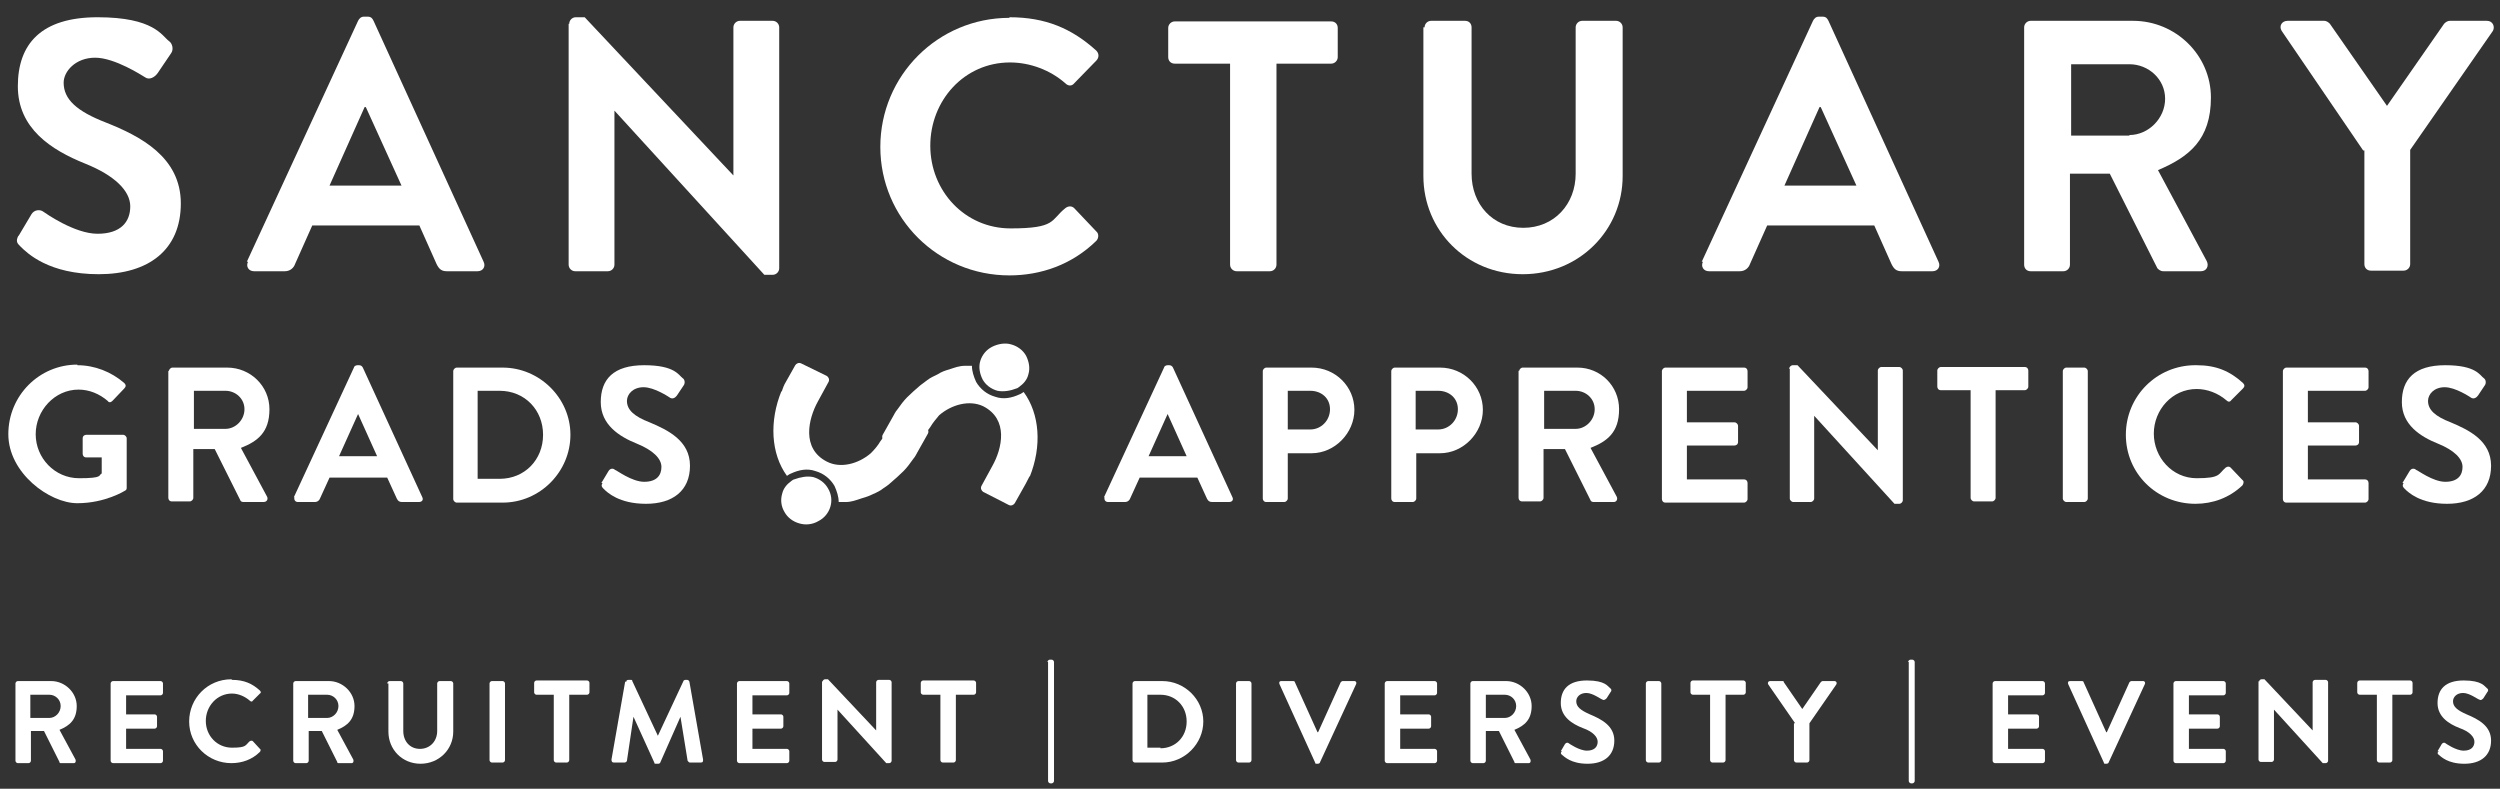
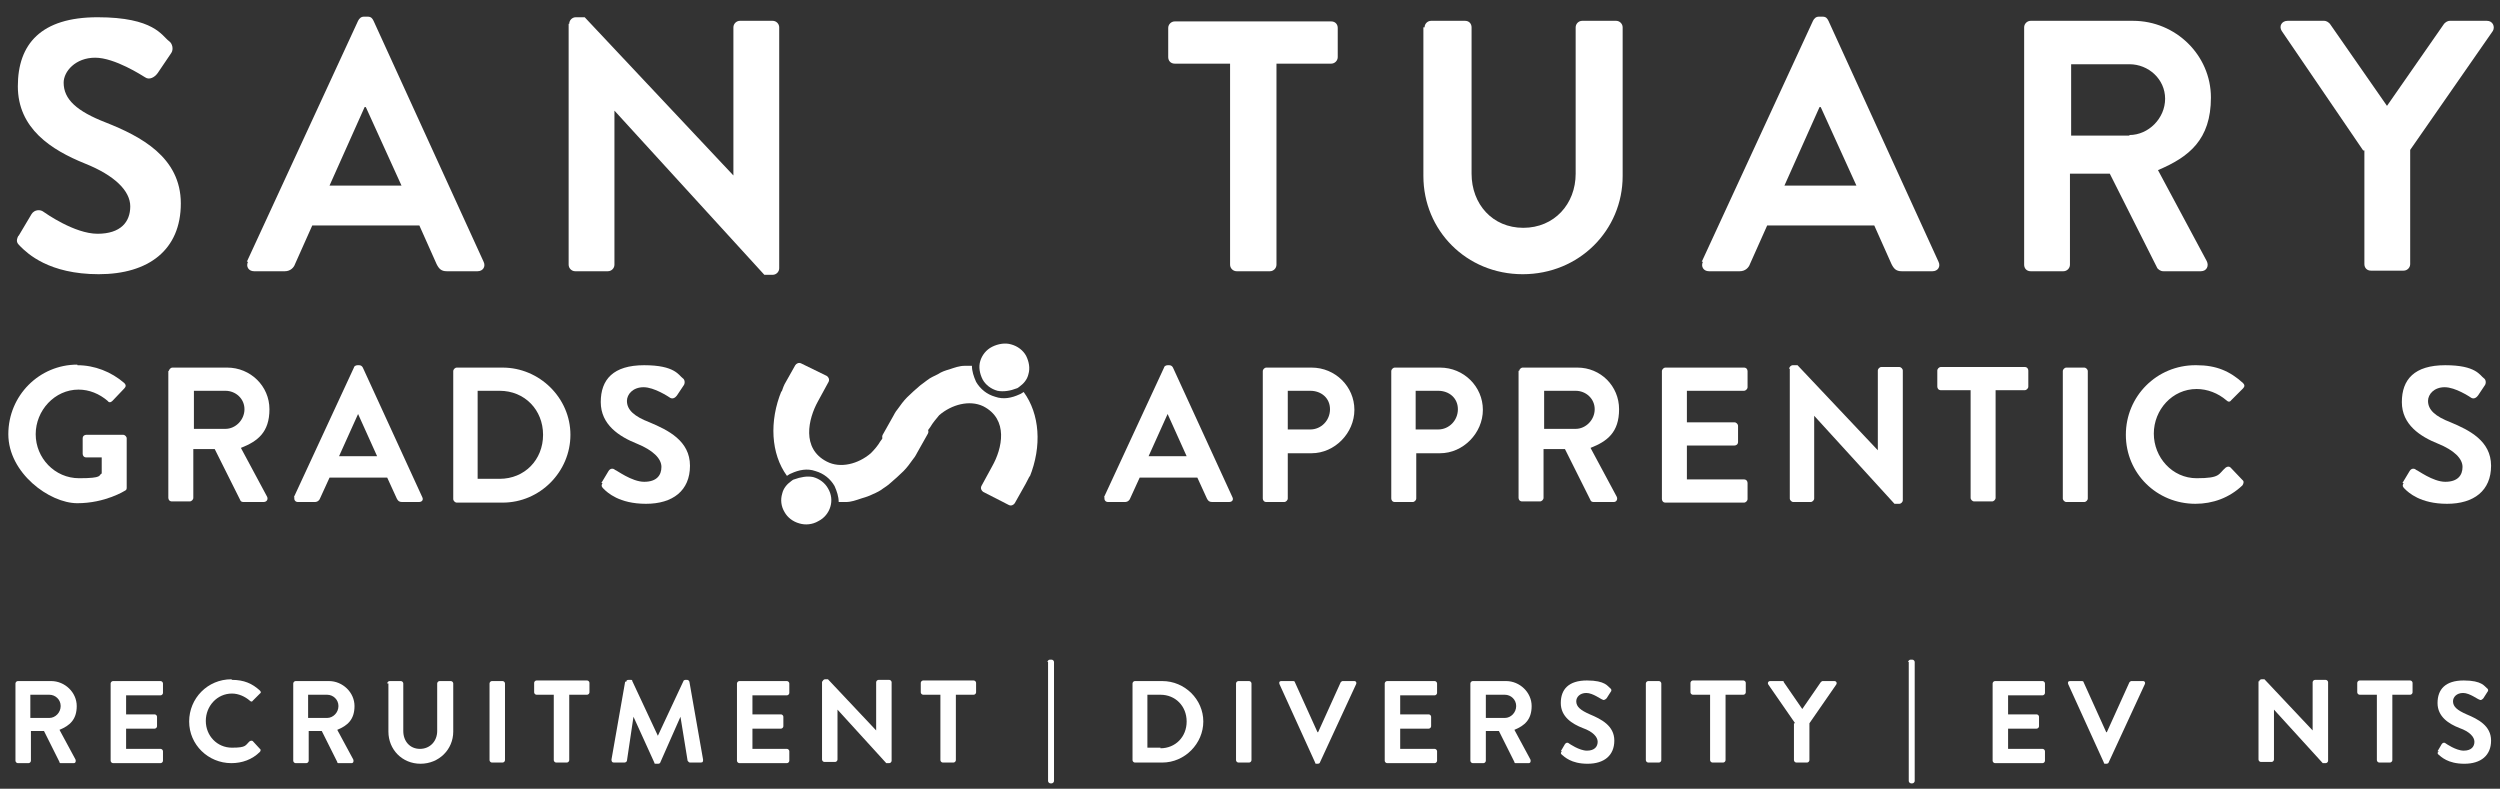
<svg xmlns="http://www.w3.org/2000/svg" id="Layer_1" version="1.1" viewBox="0 0 420.3 132.6">
  <rect x="0" y="0" width="420.3" height="132.6" fill="#333333" stroke="none" />
  <defs>
    <style>
      .st0 {
        fill: #fff;
      }
    </style>
  </defs>
  <g>
    <path class="st0" d="M3.1,39.7l2.2-3.7c.5-.8,1.5-.8,2-.4.3.2,5.2,3.7,9.1,3.7s5.5-2,5.5-4.6-2.6-5.2-7.6-7.2c-5.7-2.3-11.3-5.9-11.3-13S6.9,2.9,16.4,2.9s10.8,3.1,12,4c.6.4.8,1.4.4,2l-2.3,3.4c-.5.7-1.4,1.2-2.1.7-.5-.3-5.1-3.3-8.4-3.3s-5.3,2.3-5.3,4.2c0,2.8,2.2,4.8,7.1,6.7,5.8,2.3,12.6,5.8,12.6,13.6s-5.4,11.9-13.8,11.9-12-3.5-13.2-4.7c-.5-.5-.8-.8-.3-1.8Z" />
    <path class="st0" d="M41.5,44L60.2,3.5c.2-.4.5-.7,1-.7h.6c.6,0,.8.3,1,.7l18.5,40.5c.4.8-.1,1.6-1,1.6h-5.2c-.9,0-1.3-.4-1.7-1.2l-2.9-6.5h-18l-2.9,6.5c-.2.6-.8,1.2-1.7,1.2h-5.2c-.9,0-1.4-.8-1-1.6ZM67.5,31.2l-6-13.2h-.2l-5.9,13.2h12.1Z" />
    <path class="st0" d="M95.7,4c0-.6.5-1.1,1.1-1.1h1.5l25,26.6h0V4.6c0-.6.5-1.1,1.1-1.1h5.5c.6,0,1.1.5,1.1,1.1v40.5c0,.6-.5,1.1-1.1,1.1h-1.4l-25.2-27.6h0v25.9c0,.6-.5,1.1-1.1,1.1h-5.5c-.6,0-1.1-.5-1.1-1.1V4Z" />
-     <path class="st0" d="M169.7,2.9c6.1,0,10.5,1.9,14.6,5.6.5.5.5,1.2,0,1.7l-3.7,3.8c-.4.5-1,.5-1.5,0-2.5-2.2-5.9-3.5-9.3-3.5-7.7,0-13.4,6.4-13.4,14s5.8,13.9,13.5,13.9,6.7-1.4,9.2-3.4c.5-.4,1.1-.4,1.5,0l3.7,3.9c.5.4.4,1.2,0,1.6-4.1,4-9.3,5.8-14.6,5.8-12,0-21.7-9.6-21.7-21.6s9.7-21.7,21.7-21.7Z" />
    <path class="st0" d="M206.7,10.7h-9.2c-.7,0-1.1-.5-1.1-1.1v-4.9c0-.6.5-1.1,1.1-1.1h26.3c.7,0,1.1.5,1.1,1.1v4.9c0,.6-.5,1.1-1.1,1.1h-9.2v33.8c0,.6-.5,1.1-1.1,1.1h-5.6c-.6,0-1.1-.5-1.1-1.1V10.7Z" />
    <path class="st0" d="M239.5,4.6c0-.6.5-1.1,1.1-1.1h5.7c.7,0,1.1.5,1.1,1.1v24.6c0,5.1,3.5,9.1,8.7,9.1s8.8-4,8.8-9.1V4.6c0-.6.5-1.1,1.1-1.1h5.7c.6,0,1.1.5,1.1,1.1v25c0,9.1-7.3,16.5-16.8,16.5s-16.7-7.4-16.7-16.5V4.6Z" />
    <path class="st0" d="M286.1,44l18.7-40.5c.2-.4.5-.7,1-.7h.6c.6,0,.8.3,1,.7l18.5,40.5c.4.8-.1,1.6-1,1.6h-5.2c-.9,0-1.3-.4-1.7-1.2l-2.9-6.5h-18l-2.9,6.5c-.2.6-.8,1.2-1.7,1.2h-5.2c-.9,0-1.4-.8-1-1.6ZM312.1,31.2l-6-13.2h-.2l-5.9,13.2h12.1Z" />
    <path class="st0" d="M340.3,4.6c0-.6.5-1.1,1.1-1.1h17.2c7.2,0,13.1,5.8,13.1,12.9s-3.7,10-8.9,12.2l8.2,15.3c.4.8,0,1.7-1,1.7h-6.3c-.5,0-.8-.3-1-.5l-8-15.9h-6.7v15.3c0,.6-.5,1.1-1.1,1.1h-5.5c-.7,0-1.1-.5-1.1-1.1V4.6ZM358,22.7c3.2,0,6-2.8,6-6.1s-2.8-5.8-6-5.8h-9.8v12h9.8Z" />
    <path class="st0" d="M397.3,25.3l-13.7-20.1c-.5-.8,0-1.7,1-1.7h6.1c.5,0,.8.3,1,.5l9.6,13.8,9.6-13.8c.2-.2.5-.5,1-.5h6.2c1,0,1.4,1,1,1.7l-13.9,20v19.2c0,.6-.5,1.1-1.1,1.1h-5.5c-.7,0-1.1-.5-1.1-1.1v-19.1Z" />
  </g>
  <g>
    <path class="st0" d="M13,61.4c2.9,0,5.7,1.1,7.9,3,.3.3.3.6,0,.9l-2,2.1c-.3.3-.6.3-.8,0-1.4-1.2-3.1-1.9-4.9-1.9-4,0-7.2,3.5-7.2,7.5s3.2,7.4,7.3,7.4,3.2-.5,3.8-.8v-2.7h-2.6c-.4,0-.6-.3-.6-.6v-2.6c0-.4.3-.6.6-.6h6.2c.3,0,.6.3.6.6v8.3c0,.3-.1.4-.3.5,0,0-3.3,2.1-8,2.1s-11.6-5.1-11.6-11.6,5.2-11.7,11.6-11.7Z" />
    <path class="st0" d="M28.4,62.4c0-.3.3-.6.6-.6h9.2c3.9,0,7.1,3.1,7.1,7s-2,5.4-4.8,6.5l4.4,8.2c.2.4,0,.9-.6.9h-3.4c-.3,0-.5-.2-.5-.3l-4.3-8.6h-3.6v8.2c0,.3-.3.6-.6.6h-3c-.4,0-.6-.3-.6-.6v-21.4ZM37.9,72.1c1.7,0,3.2-1.5,3.2-3.3s-1.5-3.1-3.2-3.1h-5.3v6.4h5.3Z" />
    <path class="st0" d="M49.4,83.6l10.1-21.8c0-.2.3-.4.6-.4h.3c.3,0,.5.2.6.4l10,21.8c.2.4,0,.8-.6.8h-2.8c-.5,0-.7-.2-.9-.6l-1.6-3.5h-9.7l-1.6,3.5c-.1.3-.4.6-.9.6h-2.8c-.5,0-.7-.4-.6-.8ZM63.4,76.7l-3.2-7.1h0l-3.2,7.1h6.5Z" />
    <path class="st0" d="M76.2,62.4c0-.3.3-.6.6-.6h7.7c6.2,0,11.4,5.1,11.4,11.3s-5.1,11.4-11.4,11.4h-7.7c-.3,0-.6-.3-.6-.6v-21.4ZM84,80.5c4.2,0,7.3-3.2,7.3-7.4s-3.1-7.4-7.3-7.4h-3.7v14.8h3.7Z" />
    <path class="st0" d="M101.1,81.2l1.2-2c.3-.5.8-.5,1.1-.2.2,0,2.8,2,4.9,2s2.9-1.1,2.9-2.5-1.4-2.8-4.1-3.9c-3-1.2-6.1-3.2-6.1-7s2.1-6.2,7.3-6.2,5.8,1.7,6.5,2.2c.3.2.4.7.2,1.1l-1.2,1.8c-.3.4-.7.6-1.1.4-.3-.2-2.7-1.8-4.5-1.8s-2.8,1.2-2.8,2.3c0,1.5,1.2,2.6,3.8,3.6,3.1,1.3,6.8,3.1,6.8,7.3s-2.9,6.4-7.4,6.4-6.5-1.9-7.1-2.5c-.3-.3-.5-.5-.2-1Z" />
  </g>
  <g>
    <path class="st0" d="M185.6,83.6l10.1-21.8c0-.2.3-.4.6-.4h.3c.3,0,.5.2.6.4l10,21.8c.2.4,0,.8-.6.8h-2.8c-.5,0-.7-.2-.9-.6l-1.6-3.5h-9.7l-1.6,3.5c-.1.3-.4.6-.9.6h-2.8c-.5,0-.7-.4-.6-.8ZM199.5,76.7l-3.2-7.1h0l-3.2,7.1h6.5Z" />
    <path class="st0" d="M212.3,62.4c0-.3.3-.6.6-.6h7.6c4,0,7.2,3.2,7.2,7.1s-3.3,7.3-7.2,7.3h-4v7.6c0,.3-.3.6-.6.6h-3c-.4,0-.6-.3-.6-.6v-21.4ZM220.3,72.2c1.8,0,3.3-1.5,3.3-3.4s-1.5-3.1-3.3-3.1h-3.8v6.5h3.8Z" />
    <path class="st0" d="M233.9,62.4c0-.3.3-.6.6-.6h7.6c4,0,7.2,3.2,7.2,7.1s-3.3,7.3-7.2,7.3h-4v7.6c0,.3-.3.6-.6.6h-3c-.4,0-.6-.3-.6-.6v-21.4ZM241.8,72.2c1.8,0,3.3-1.5,3.3-3.4s-1.5-3.1-3.3-3.1h-3.8v6.5h3.8Z" />
    <path class="st0" d="M255.4,62.4c0-.3.3-.6.6-.6h9.2c3.9,0,7,3.1,7,7s-2,5.4-4.8,6.5l4.4,8.2c.2.4,0,.9-.5.9h-3.4c-.3,0-.5-.2-.5-.3l-4.3-8.6h-3.6v8.2c0,.3-.3.6-.6.6h-3c-.4,0-.6-.3-.6-.6v-21.4ZM264.9,72.1c1.7,0,3.2-1.5,3.2-3.3s-1.5-3.1-3.2-3.1h-5.3v6.4h5.3Z" />
    <path class="st0" d="M279.4,62.4c0-.3.3-.6.6-.6h13.2c.4,0,.6.3.6.6v2.7c0,.3-.3.6-.6.6h-9.6v5.3h8c.3,0,.6.3.6.6v2.7c0,.4-.3.6-.6.6h-8v5.7h9.6c.4,0,.6.3.6.6v2.7c0,.3-.3.6-.6.6h-13.2c-.4,0-.6-.3-.6-.6v-21.4Z" />
    <path class="st0" d="M300.8,62c0-.3.3-.6.6-.6h.8l13.5,14.3h0v-13.4c0-.3.3-.6.6-.6h3c.3,0,.6.3.6.6v21.8c0,.3-.3.6-.6.6h-.8l-13.5-14.8h0v13.9c0,.3-.3.6-.6.6h-2.9c-.3,0-.6-.3-.6-.6v-21.8Z" />
    <path class="st0" d="M331.2,65.6h-4.9c-.4,0-.6-.3-.6-.6v-2.7c0-.3.3-.6.6-.6h14.1c.4,0,.6.3.6.6v2.7c0,.3-.3.6-.6.6h-4.9v18.1c0,.3-.3.6-.6.6h-3c-.3,0-.6-.3-.6-.6v-18.1Z" />
    <path class="st0" d="M346.8,62.4c0-.3.3-.6.6-.6h3c.3,0,.6.3.6.6v21.4c0,.3-.3.6-.6.6h-3c-.3,0-.6-.3-.6-.6v-21.4Z" />
    <path class="st0" d="M369.3,61.4c3.3,0,5.6,1,7.8,3,.3.3.3.6,0,.9l-2,2c-.2.3-.5.3-.8,0-1.4-1.2-3.2-1.9-5-1.9-4.1,0-7.2,3.5-7.2,7.5s3.1,7.5,7.2,7.5,3.6-.7,4.9-1.8c.3-.2.6-.2.8,0l2,2.1c.3.2.2.6,0,.9-2.2,2.1-5,3.1-7.9,3.1-6.5,0-11.7-5.1-11.7-11.6s5.2-11.7,11.7-11.7Z" />
-     <path class="st0" d="M383.8,62.4c0-.3.3-.6.6-.6h13.2c.4,0,.6.3.6.6v2.7c0,.3-.3.6-.6.6h-9.6v5.3h8c.3,0,.6.3.6.6v2.7c0,.4-.3.6-.6.6h-8v5.7h9.6c.4,0,.6.3.6.6v2.7c0,.3-.3.6-.6.6h-13.2c-.4,0-.6-.3-.6-.6v-21.4Z" />
    <path class="st0" d="M403.9,81.2l1.2-2c.3-.5.8-.5,1.1-.2.2,0,2.8,2,4.9,2s2.9-1.1,2.9-2.5-1.4-2.8-4.1-3.9c-3-1.2-6.1-3.2-6.1-7s2.1-6.2,7.3-6.2,5.8,1.7,6.5,2.2c.3.2.4.7.2,1.1l-1.2,1.8c-.3.4-.7.6-1.1.4-.3-.2-2.7-1.8-4.5-1.8s-2.8,1.2-2.8,2.3c0,1.5,1.2,2.6,3.8,3.6,3.1,1.3,6.8,3.1,6.8,7.3s-2.9,6.4-7.4,6.4-6.5-1.9-7.1-2.5c-.3-.3-.5-.5-.2-1Z" />
  </g>
  <g>
    <path class="st0" d="M131.4,65.7c-2.1,5.1-1.8,10.6.9,14.3.2-.1.4-.3.7-.4,1.3-.6,2.7-.9,4.1-.4,1.4.4,2.5,1.3,3.2,2.5.4.9.7,1.8.7,2.7.4,0,.7,0,1.2,0,.9,0,1.7-.3,2.6-.6.7-.2,1.3-.4,1.9-.7.7-.3,1.3-.6,1.8-1,.4-.3.8-.5,1.2-.9.7-.6,1.5-1.3,2.2-2,.6-.6,1.1-1.3,1.6-2,.1-.1.4-.5.7-1.1l1.8-3.2c.2-.4,0-.8-.3-1l-4.3-2.2c-.4-.2-.8,0-1,.3l-1.8,3.2h0c-.1.4-.4.7-.6,1h0c-.4.7-1,1.4-1.6,2-2.1,1.8-5.1,2.6-7.4,1.4-4.3-2.2-3.1-7.2-1.5-10.1h0c0,0,1.8-3.3,1.8-3.3.2-.4,0-.8-.3-1l-4.3-2.1c-.4-.2-.8,0-1,.3l-1.8,3.2c-.3.6-.4,1.1-.5,1.3" />
    <path class="st0" d="M133.5,80.6c-.1,0-.4.2-.5.3-.7.5-1.3,1.2-1.5,2.1-.3,1-.2,2.1.4,3.1.5.9,1.4,1.6,2.5,1.9,1,.3,2.2.2,3.2-.4,1-.5,1.7-1.4,2-2.4.3-1,.2-2.1-.4-3.1-.5-.9-1.4-1.6-2.5-1.9-1-.2-2.1,0-3.2.4" />
    <path class="st0" d="M173.1,80.2c2.1-5.2,1.7-10.6-1-14.3-.2.1-.4.3-.7.4-1.3.6-2.7.9-4.1.4-1.4-.4-2.5-1.3-3.2-2.5-.4-.9-.7-1.8-.7-2.7-.4,0-.7,0-1.2,0-.9,0-1.7.3-2.6.6-.7.2-1.3.4-1.9.8-.6.3-1.3.6-1.8,1-.4.3-.8.6-1.2.9-.7.6-1.5,1.3-2.2,2-.6.6-1.1,1.3-1.6,2-.1.1-.4.5-.7,1.1l-1.8,3.2c-.2.4,0,.8.3,1l4.3,2.2c.4.2.8,0,1-.3l1.8-3.2h0c.1-.4.4-.7.6-1h0c.4-.7,1-1.4,1.5-2,2.1-1.8,5.1-2.6,7.4-1.5,4.3,2.2,3.2,7.1,1.5,10.1h0c0,0-1.8,3.3-1.8,3.3-.2.4,0,.8.3,1l4.3,2.2c.4.2.8,0,1-.3l1.8-3.2c.4-.8.6-1.1.7-1.4" />
    <path class="st0" d="M170.9,65.3c.1,0,.4-.2.5-.3.7-.5,1.3-1.2,1.5-2.1.3-1,.1-2.1-.4-3.1-.5-.9-1.4-1.6-2.5-1.9-1-.3-2.2-.1-3.2.4-1,.5-1.7,1.4-2,2.4-.3,1-.1,2.1.4,3.1.5.9,1.4,1.6,2.5,1.9,1,.2,2.2,0,3.2-.4" />
  </g>
  <g>
    <path class="st0" d="M2.6,114.9c0-.2.2-.4.4-.4h5.6c2.3,0,4.3,1.9,4.3,4.2s-1.2,3.3-2.9,4l2.7,5c.1.3,0,.6-.3.6h-2.1c-.2,0-.3,0-.3-.2l-2.6-5.2h-2.2v5c0,.2-.2.4-.4.4h-1.8c-.2,0-.4-.2-.4-.4v-12.9ZM8.3,120.7c1,0,1.9-.9,1.9-2s-.9-1.9-1.9-1.9h-3.2v3.9h3.2Z" />
    <path class="st0" d="M18.6,114.9c0-.2.2-.4.4-.4h8c.2,0,.4.2.4.4v1.6c0,.2-.2.4-.4.4h-5.8v3.2h4.8c.2,0,.4.2.4.4v1.6c0,.2-.2.4-.4.4h-4.8v3.4h5.8c.2,0,.4.2.4.4v1.6c0,.2-.2.4-.4.4h-8c-.2,0-.4-.2-.4-.4v-12.9Z" />
    <path class="st0" d="M39,114.3c2,0,3.4.6,4.7,1.8.2.2.2.4,0,.5l-1.2,1.2c-.1.2-.3.2-.5,0-.8-.7-1.9-1.2-3-1.2-2.5,0-4.4,2.1-4.4,4.6s1.9,4.5,4.4,4.5,2.2-.4,3-1.1c.2-.1.4-.1.5,0l1.2,1.3c.2.1.1.4,0,.5-1.3,1.3-3,1.9-4.8,1.9-3.9,0-7.1-3.1-7.1-7s3.1-7.1,7.1-7.1Z" />
    <path class="st0" d="M49.3,114.9c0-.2.2-.4.4-.4h5.6c2.3,0,4.3,1.9,4.3,4.2s-1.2,3.3-2.9,4l2.7,5c.1.3,0,.6-.3.6h-2.1c-.2,0-.3,0-.3-.2l-2.6-5.2h-2.2v5c0,.2-.2.4-.4.4h-1.8c-.2,0-.4-.2-.4-.4v-12.9ZM55,120.7c1,0,1.9-.9,1.9-2s-.9-1.9-1.9-1.9h-3.2v3.9h3.2Z" />
    <path class="st0" d="M65.1,114.9c0-.2.2-.4.4-.4h1.9c.2,0,.4.2.4.4v8c0,1.7,1.1,3,2.8,3s2.9-1.3,2.9-3v-8c0-.2.2-.4.4-.4h1.9c.2,0,.4.2.4.4v8.1c0,3-2.4,5.4-5.5,5.4s-5.4-2.4-5.4-5.4v-8.1Z" />
    <path class="st0" d="M82.3,114.9c0-.2.2-.4.4-.4h1.8c.2,0,.4.2.4.4v12.9c0,.2-.2.4-.4.4h-1.8c-.2,0-.4-.2-.4-.4v-12.9Z" />
    <path class="st0" d="M93.2,116.8h-3c-.2,0-.4-.2-.4-.4v-1.6c0-.2.2-.4.4-.4h8.5c.2,0,.4.2.4.4v1.6c0,.2-.2.4-.4.4h-3v11c0,.2-.2.4-.4.4h-1.8c-.2,0-.4-.2-.4-.4v-11Z" />
    <path class="st0" d="M105.3,114.6c0-.2.1-.3.4-.3h.3c.2,0,.3,0,.3.2l4.3,9.2h0l4.3-9.2c0-.1.2-.2.3-.2h.3c.2,0,.3.1.4.3l2.3,13.1c0,.3,0,.5-.4.5h-1.8c-.2,0-.3-.2-.4-.3l-1.2-7.4h0l-3.4,7.7c0,.1-.2.2-.3.2h-.4c-.2,0-.3,0-.3-.2l-3.5-7.7h0l-1.1,7.4c0,.1-.2.3-.4.3h-1.8c-.3,0-.4-.2-.4-.5l2.3-13.1Z" />
    <path class="st0" d="M123.9,114.9c0-.2.2-.4.4-.4h8c.2,0,.4.2.4.4v1.6c0,.2-.2.4-.4.4h-5.8v3.2h4.8c.2,0,.4.2.4.4v1.6c0,.2-.2.4-.4.4h-4.8v3.4h5.8c.2,0,.4.2.4.4v1.6c0,.2-.2.4-.4.4h-8c-.2,0-.4-.2-.4-.4v-12.9Z" />
    <path class="st0" d="M138.3,114.6c0-.2.2-.4.4-.4h.5l8.1,8.6h0v-8.1c0-.2.2-.4.4-.4h1.8c.2,0,.4.2.4.4v13.2c0,.2-.2.4-.4.4h-.5l-8.2-9h0v8.4c0,.2-.2.4-.4.4h-1.8c-.2,0-.4-.2-.4-.4v-13.2Z" />
    <path class="st0" d="M158.2,116.8h-3c-.2,0-.4-.2-.4-.4v-1.6c0-.2.2-.4.4-.4h8.5c.2,0,.4.2.4.4v1.6c0,.2-.2.4-.4.4h-3v11c0,.2-.2.4-.4.4h-1.8c-.2,0-.4-.2-.4-.4v-11Z" />
  </g>
  <path class="st0" d="M176.1,111.3c0-.2.2-.4.4-.4h.3c.2,0,.4.2.4.4v20c0,.2-.2.4-.4.4h-.2c-.2,0-.4-.2-.4-.4v-20Z" />
  <g>
    <path class="st0" d="M190.4,114.9c0-.2.2-.4.4-.4h4.6c3.8,0,6.9,3.1,6.9,6.8s-3.1,6.9-6.9,6.9h-4.6c-.2,0-.4-.2-.4-.4v-12.9ZM195.1,125.8c2.5,0,4.4-1.9,4.4-4.5s-1.9-4.5-4.4-4.5h-2.2v8.9h2.2Z" />
    <path class="st0" d="M207.8,114.9c0-.2.2-.4.4-.4h1.8c.2,0,.4.2.4.4v12.9c0,.2-.2.4-.4.4h-1.8c-.2,0-.4-.2-.4-.4v-12.9Z" />
    <path class="st0" d="M215.1,115c-.1-.3,0-.5.3-.5h2c.2,0,.3.1.3.2l3.8,8.4h.1l3.8-8.4c0,0,.2-.2.3-.2h2c.3,0,.4.3.3.5l-6.1,13.2c0,.1-.2.2-.3.2h-.2c-.2,0-.3,0-.3-.2l-6-13.2Z" />
    <path class="st0" d="M232.8,114.9c0-.2.2-.4.4-.4h8c.2,0,.4.2.4.4v1.6c0,.2-.2.4-.4.4h-5.8v3.2h4.8c.2,0,.4.2.4.4v1.6c0,.2-.2.4-.4.4h-4.8v3.4h5.8c.2,0,.4.2.4.4v1.6c0,.2-.2.4-.4.4h-8c-.2,0-.4-.2-.4-.4v-12.9Z" />
    <path class="st0" d="M247.2,114.9c0-.2.2-.4.4-.4h5.6c2.3,0,4.3,1.9,4.3,4.2s-1.2,3.3-2.9,4l2.7,5c.1.3,0,.6-.3.6h-2.1c-.2,0-.3,0-.3-.2l-2.6-5.2h-2.2v5c0,.2-.2.4-.4.4h-1.8c-.2,0-.4-.2-.4-.4v-12.9ZM253,120.7c1,0,1.9-.9,1.9-2s-.9-1.9-1.9-1.9h-3.2v3.9h3.2Z" />
    <path class="st0" d="M262.4,126.3l.7-1.2c.2-.3.5-.3.7-.1,0,0,1.7,1.2,3,1.2s1.8-.7,1.8-1.5-.8-1.7-2.5-2.3c-1.8-.7-3.7-1.9-3.7-4.2s1.3-3.8,4.4-3.8,3.5,1,3.9,1.3c.2.1.3.4.1.6l-.7,1.1c-.2.2-.5.4-.7.2-.2,0-1.6-1.1-2.7-1.1s-1.7.7-1.7,1.4c0,.9.7,1.5,2.3,2.2,1.9.8,4.1,1.9,4.1,4.4s-1.7,3.9-4.5,3.9-3.9-1.2-4.3-1.5c-.2-.2-.3-.3,0-.6Z" />
    <path class="st0" d="M276.7,114.9c0-.2.2-.4.4-.4h1.8c.2,0,.4.2.4.4v12.9c0,.2-.2.4-.4.4h-1.8c-.2,0-.4-.2-.4-.4v-12.9Z" />
    <path class="st0" d="M287.6,116.8h-3c-.2,0-.4-.2-.4-.4v-1.6c0-.2.2-.4.4-.4h8.5c.2,0,.4.2.4.4v1.6c0,.2-.2.4-.4.4h-3v11c0,.2-.2.4-.4.4h-1.8c-.2,0-.4-.2-.4-.4v-11Z" />
    <path class="st0" d="M301.8,121.6l-4.5-6.5c-.2-.3,0-.6.3-.6h2c.2,0,.3,0,.3.2l3.1,4.5,3.1-4.5c0,0,.2-.2.3-.2h2c.3,0,.5.3.3.6l-4.5,6.5v6.2c0,.2-.2.4-.4.4h-1.8c-.2,0-.4-.2-.4-.4v-6.2Z" />
  </g>
  <path class="st0" d="M320.8,111.3c0-.2.2-.4.4-.4h.3c.2,0,.4.2.4.4v20c0,.2-.2.4-.4.4h-.2c-.2,0-.4-.2-.4-.4v-20Z" />
  <g>
    <path class="st0" d="M335,114.9c0-.2.2-.4.4-.4h8c.2,0,.4.2.4.4v1.6c0,.2-.2.4-.4.4h-5.8v3.2h4.8c.2,0,.4.2.4.4v1.6c0,.2-.2.4-.4.4h-4.8v3.4h5.8c.2,0,.4.2.4.4v1.6c0,.2-.2.4-.4.4h-8c-.2,0-.4-.2-.4-.4v-12.9Z" />
    <path class="st0" d="M347.7,115c-.1-.3,0-.5.3-.5h2c.2,0,.3.1.3.2l3.8,8.4h.1l3.8-8.4c0,0,.2-.2.3-.2h2c.3,0,.4.3.3.5l-6.1,13.2c0,.1-.2.2-.3.2h-.2c-.2,0-.3,0-.3-.2l-6-13.2Z" />
-     <path class="st0" d="M365.4,114.9c0-.2.2-.4.4-.4h8c.2,0,.4.2.4.4v1.6c0,.2-.2.4-.4.4h-5.8v3.2h4.8c.2,0,.4.2.4.4v1.6c0,.2-.2.4-.4.4h-4.8v3.4h5.8c.2,0,.4.2.4.4v1.6c0,.2-.2.4-.4.4h-8c-.2,0-.4-.2-.4-.4v-12.9Z" />
    <path class="st0" d="M379.8,114.6c0-.2.2-.4.4-.4h.5l8.1,8.6h0v-8.1c0-.2.2-.4.4-.4h1.8c.2,0,.4.2.4.4v13.2c0,.2-.2.4-.4.4h-.5l-8.2-9h0v8.4c0,.2-.2.4-.4.4h-1.8c-.2,0-.4-.2-.4-.4v-13.2Z" />
    <path class="st0" d="M399.7,116.8h-3c-.2,0-.4-.2-.4-.4v-1.6c0-.2.2-.4.4-.4h8.5c.2,0,.4.2.4.4v1.6c0,.2-.2.4-.4.4h-3v11c0,.2-.2.4-.4.4h-1.8c-.2,0-.4-.2-.4-.4v-11Z" />
    <path class="st0" d="M409.8,126.3l.7-1.2c.2-.3.5-.3.7-.1,0,0,1.7,1.2,3,1.2s1.8-.7,1.8-1.5-.8-1.7-2.5-2.3c-1.8-.7-3.7-1.9-3.7-4.2s1.3-3.8,4.4-3.8,3.5,1,3.9,1.3c.2.1.3.4.1.6l-.7,1.1c-.2.2-.4.4-.7.2-.2,0-1.6-1.1-2.7-1.1s-1.7.7-1.7,1.4c0,.9.7,1.5,2.3,2.2,1.9.8,4.1,1.9,4.1,4.4s-1.7,3.9-4.5,3.9-3.9-1.2-4.3-1.5c-.2-.2-.3-.3,0-.6Z" />
  </g>
</svg>